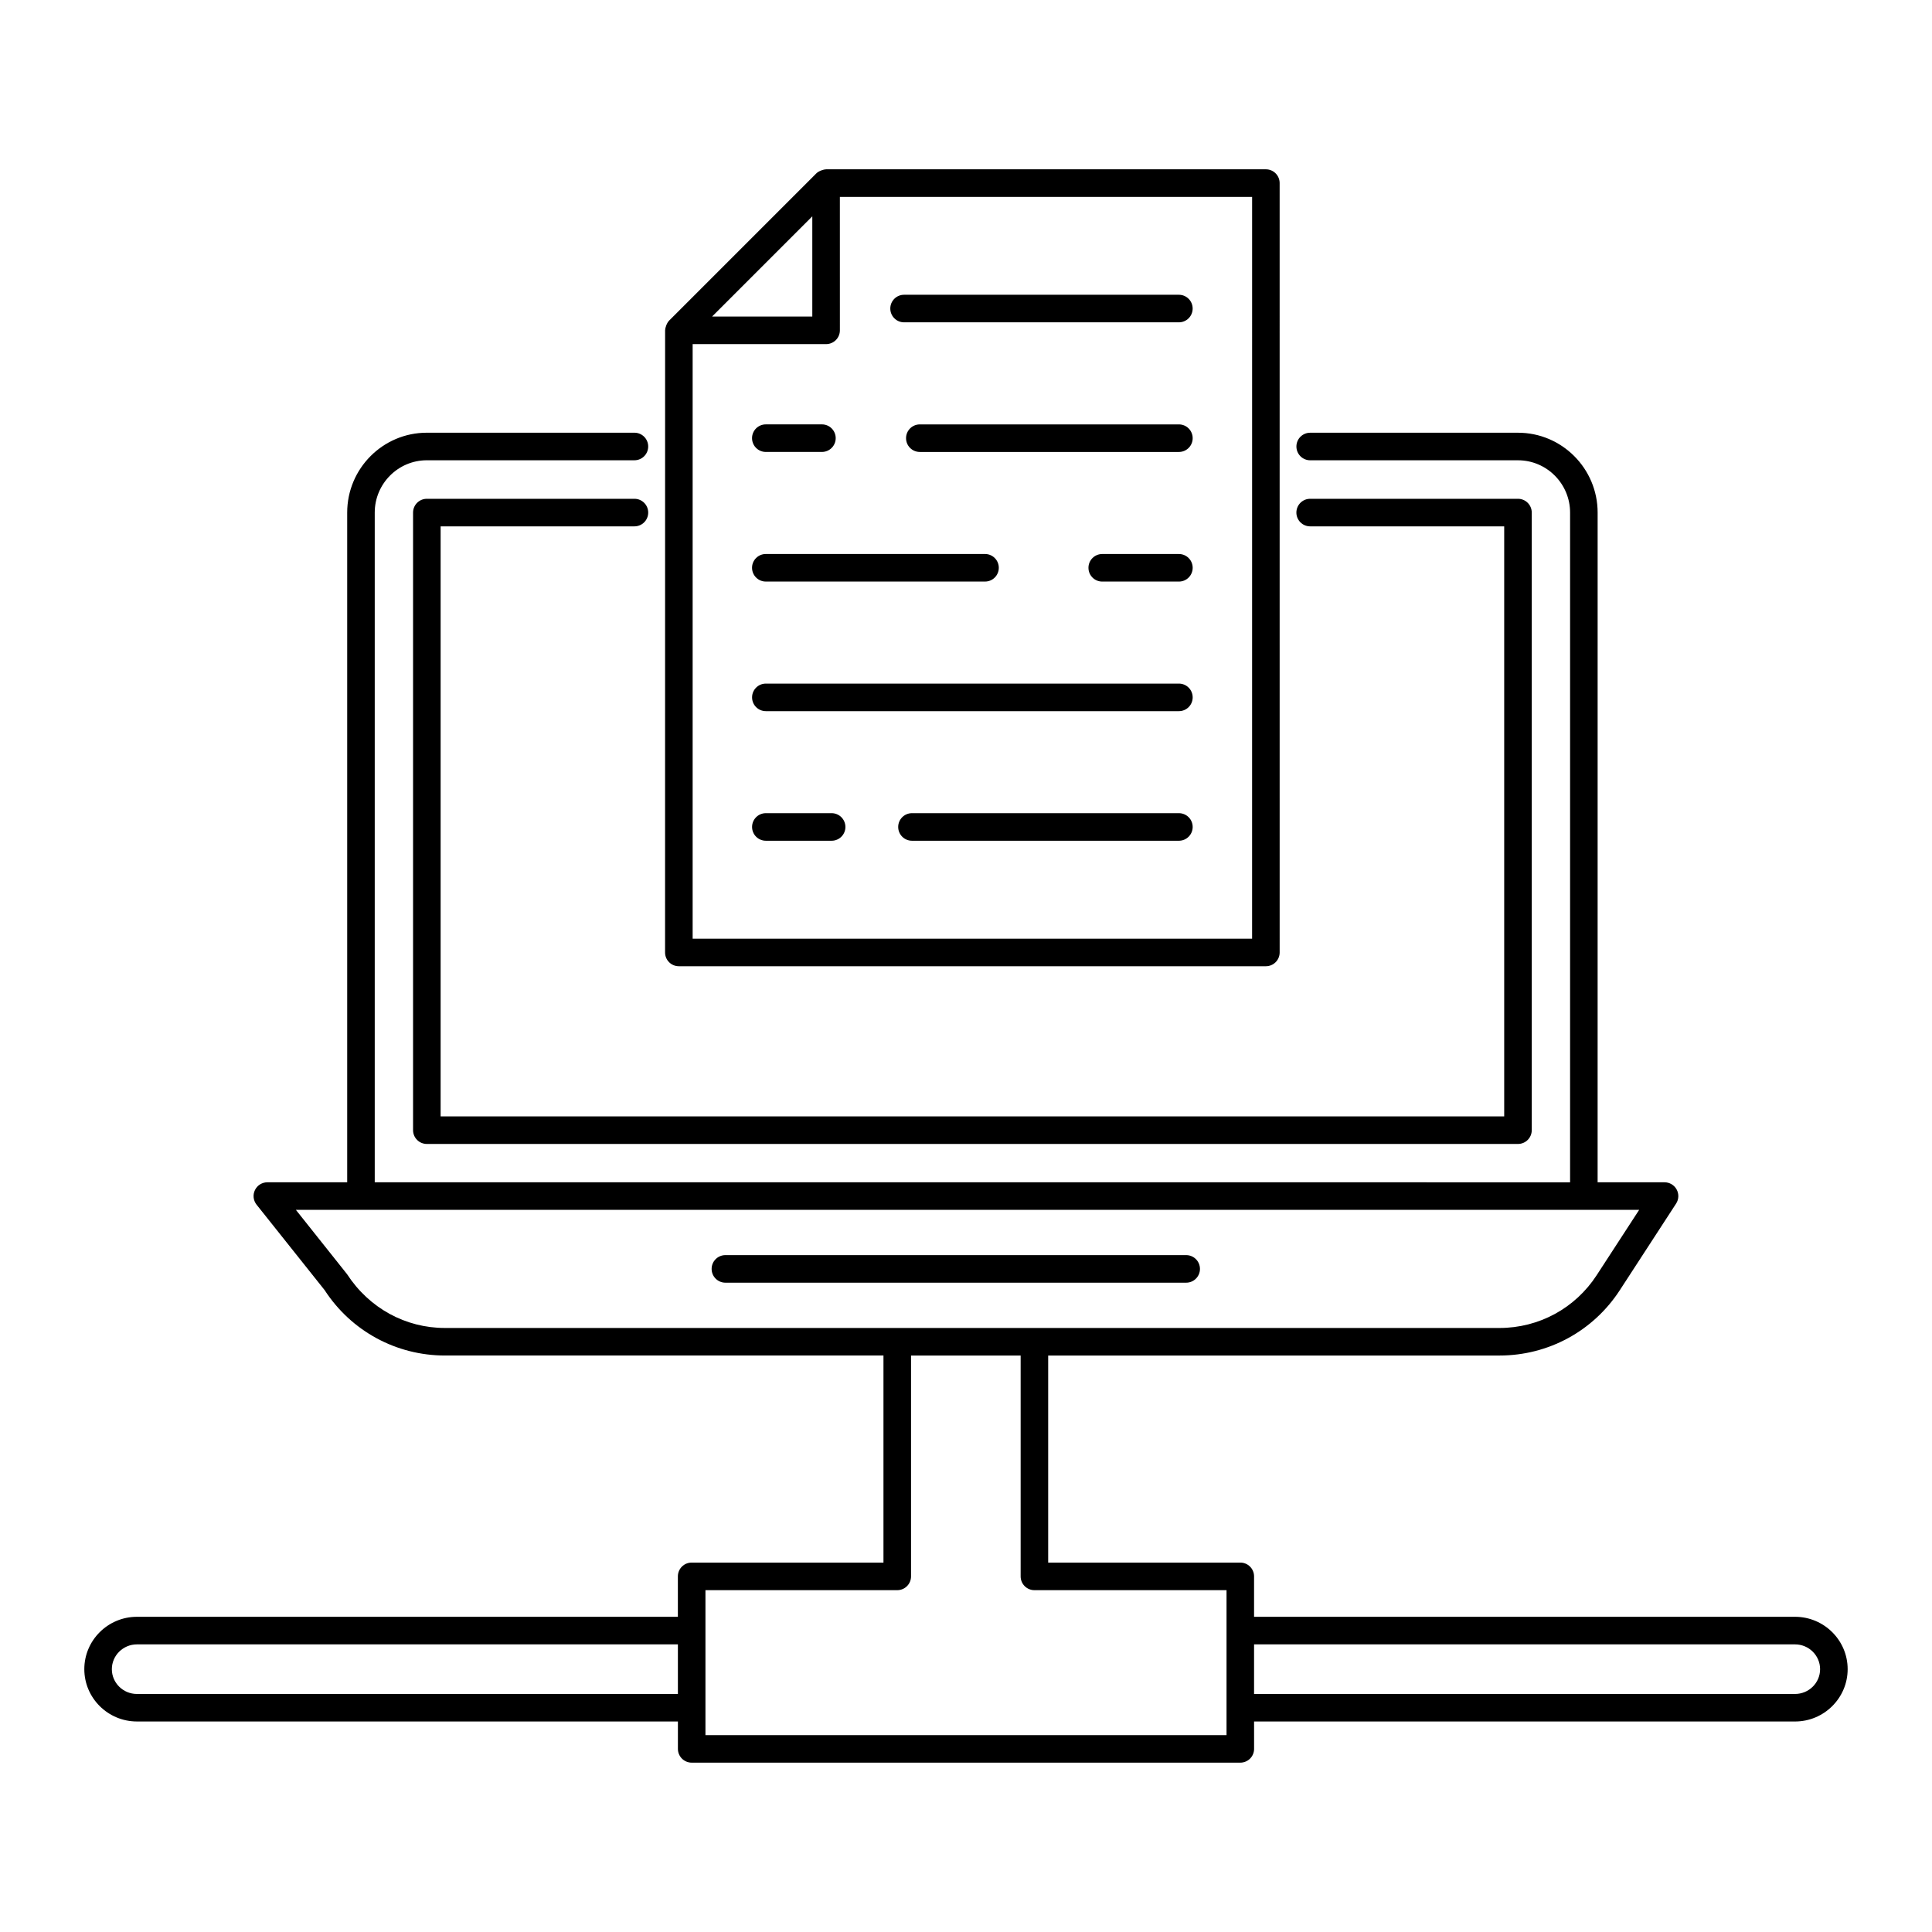
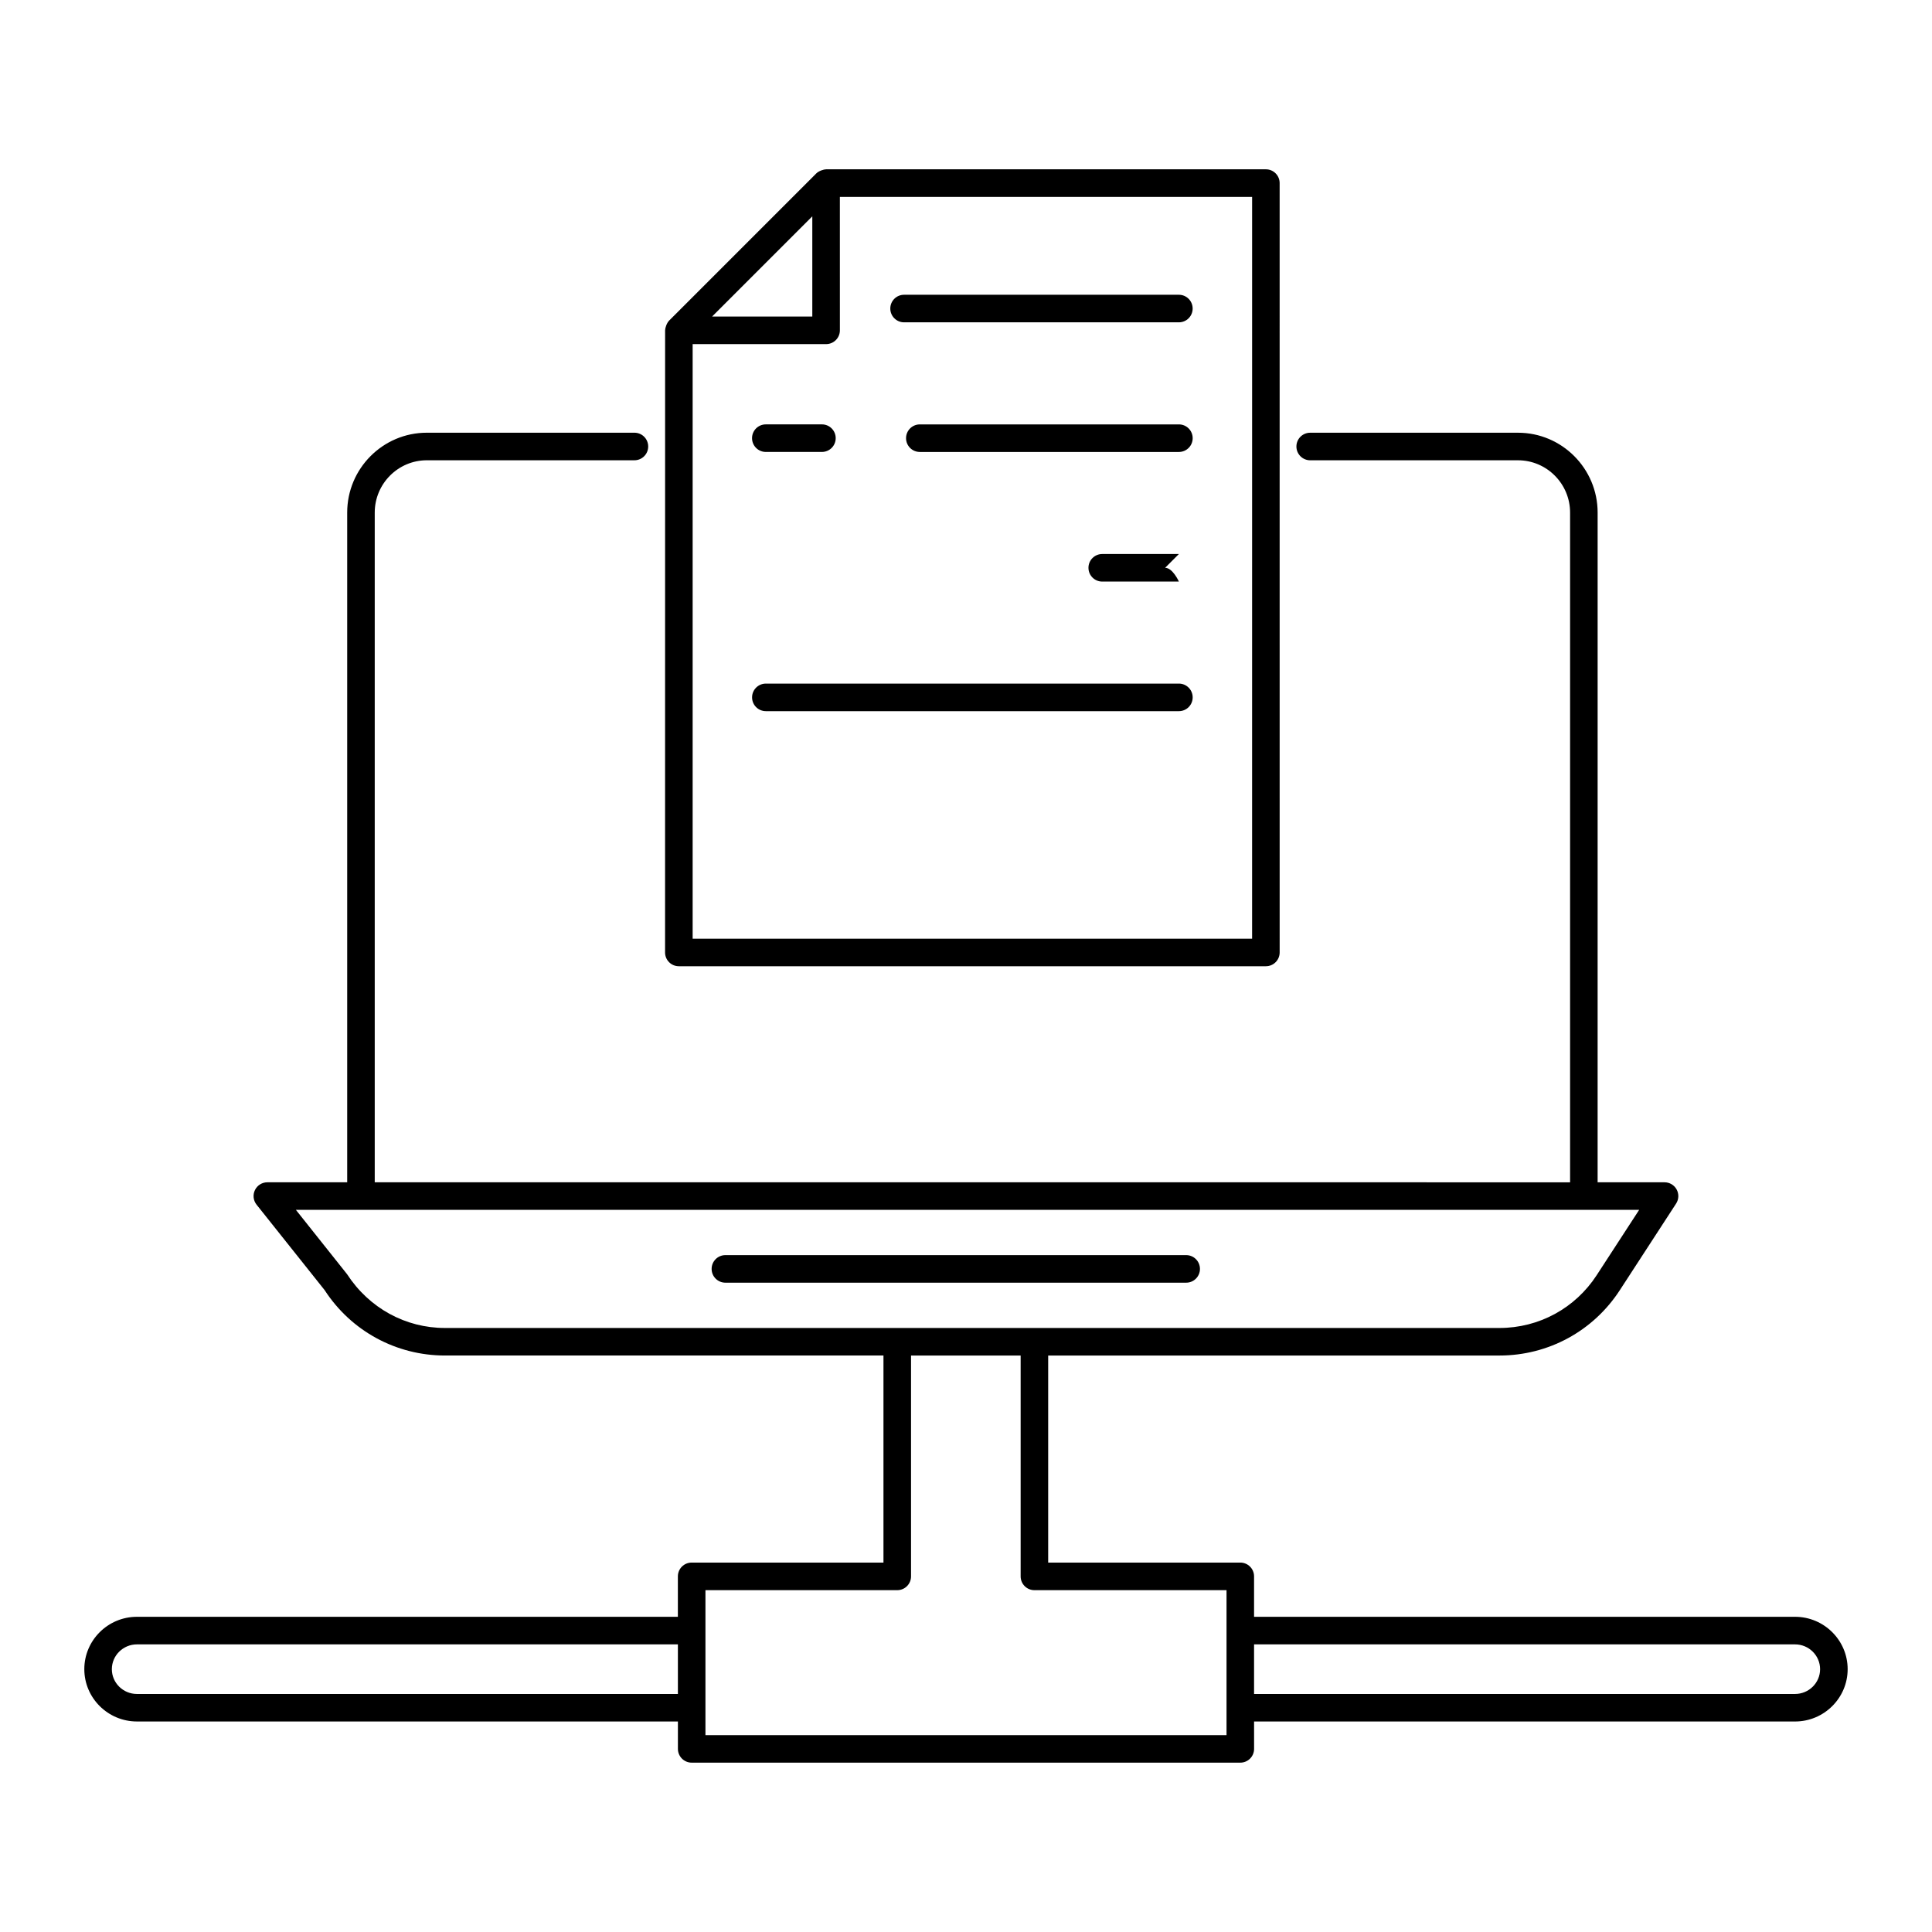
<svg xmlns="http://www.w3.org/2000/svg" fill="#000000" width="800px" height="800px" version="1.1" viewBox="144 144 512 512">
  <g>
-     <path d="m312.13 283.49c2.019 0 3.652-1.633 3.652-3.652 0-2.019-1.633-3.652-3.652-3.652h-55.012c-2.019 0-3.652 1.633-3.652 3.652v163.67c0 2.019 1.633 3.652 3.652 3.652h289.16c2.019 0 3.652-1.633 3.652-3.652v-163.67c0-2.019-1.633-3.652-3.652-3.652h-55.07c-2.019 0-3.652 1.633-3.652 3.652 0 2.019 1.633 3.652 3.652 3.652h51.422v156.37h-281.86v-156.37z" />
    <path d="m320.25 396.41c0 2.019 1.633 3.652 3.652 3.652h155.57c2.019 0 3.652-1.633 3.652-3.652l-0.004-203.89c0-2.019-1.633-3.652-3.652-3.652h-116.54c-0.609 0-1.938 0.426-2.586 1.074l-39.008 39.008c-0.648 0.648-1.074 1.973-1.074 2.586zm155.57-3.648h-148.26v-157.57h35.367c2.019 0 3.652-1.633 3.652-3.652l-0.004-35.363h109.25zm-116.55-191.43v26.555h-26.555z" />
-     <path d="m364.39 359.5h-17.43c-2.019 0-3.652 1.633-3.652 3.652s1.633 3.652 3.652 3.652h17.43c2.019 0 3.652-1.633 3.652-3.652-0.004-2.019-1.637-3.652-3.652-3.652z" />
-     <path d="m456.42 359.5h-70.738c-2.019 0-3.652 1.633-3.652 3.652s1.633 3.652 3.652 3.652h70.738c2.019 0 3.652-1.633 3.652-3.652s-1.633-3.652-3.652-3.652z" />
    <path d="m456.42 325.16h-109.46c-2.019 0-3.652 1.633-3.652 3.652 0 2.019 1.633 3.652 3.652 3.652h109.46c2.019 0 3.652-1.633 3.652-3.652 0-2.019-1.633-3.652-3.652-3.652z" />
-     <path d="m346.95 298.12h58.09c2.019 0 3.652-1.633 3.652-3.652 0-2.019-1.633-3.652-3.652-3.652h-58.09c-2.019 0-3.652 1.633-3.652 3.652 0.004 2.019 1.637 3.652 3.652 3.652z" />
-     <path d="m456.42 290.82h-20.316c-2.019 0-3.652 1.633-3.652 3.652s1.633 3.652 3.652 3.652h20.316c2.019 0 3.652-1.633 3.652-3.652s-1.633-3.652-3.652-3.652z" />
+     <path d="m456.42 290.82h-20.316c-2.019 0-3.652 1.633-3.652 3.652s1.633 3.652 3.652 3.652h20.316s-1.633-3.652-3.652-3.652z" />
    <path d="m346.95 263.77h14.867c2.019 0 3.652-1.633 3.652-3.652 0-2.019-1.633-3.652-3.652-3.652h-14.867c-2.019 0-3.652 1.633-3.652 3.652 0.004 2.019 1.637 3.652 3.652 3.652z" />
    <path d="m456.42 256.47h-68.656c-2.019 0-3.652 1.633-3.652 3.652 0 2.019 1.633 3.652 3.652 3.652h68.656c2.019 0 3.652-1.633 3.652-3.652 0-2.019-1.633-3.652-3.652-3.652z" />
    <path d="m383.59 229.42h72.824c2.019 0 3.652-1.633 3.652-3.652s-1.633-3.652-3.652-3.652h-72.824c-2.019 0-3.652 1.633-3.652 3.652 0.004 2.019 1.637 3.652 3.652 3.652z" />
    <path d="m619.7 572.47h-143.36v-10.719c0-2.019-1.633-3.652-3.652-3.652h-50.91v-54.871h119.61c12.926 0 24.852-6.481 31.887-17.328l14.91-22.938c0.727-1.121 0.785-2.551 0.145-3.731-0.637-1.176-1.867-1.91-3.207-1.91h-17.738l0.004-177.48c0-11.672-9.469-21.164-21.105-21.164h-55.07c-2.019 0-3.652 1.633-3.652 3.652s1.633 3.652 3.652 3.652h55.07c7.613 0 13.805 6.219 13.805 13.863v177.48l-316.78-0.004v-177.48c0-7.644 6.191-13.863 13.805-13.863h55.012c2.019 0 3.652-1.633 3.652-3.652 0-2.019-1.633-3.652-3.652-3.652h-55.012c-11.637 0-21.105 9.492-21.105 21.164v177.48l-21.16 0.004c-1.402 0-2.68 0.805-3.289 2.066s-0.441 2.758 0.43 3.859l18.039 22.652c7.039 10.844 18.961 17.328 31.887 17.328h116.21v54.875h-50.832c-2.019 0-3.652 1.633-3.652 3.652v10.719l-143.35-0.004c-7.695 0-13.949 6.227-13.949 13.875 0 7.644 6.258 13.867 13.949 13.867h143.36v7.258c0 2.019 1.633 3.652 3.652 3.652h145.39c2.019 0 3.652-1.633 3.652-3.652l-0.004-7.254h143.36c7.691 0 13.945-6.227 13.945-13.867 0-7.652-6.258-13.879-13.945-13.879zm-383.75-90.832-13.535-17.012h355.98l-11.246 17.297c-5.688 8.77-15.32 14.004-25.762 14.004h-279.47c-10.441 0-20.074-5.234-25.965-14.289zm-55.66 111.28c-3.664 0-6.648-2.945-6.648-6.566s2.984-6.574 6.648-6.574h143.36v13.141zm288.75 10.91h-138.09v-38.418h50.832c2.019 0 3.652-1.633 3.652-3.652v-58.52h29.047v58.52c0 2.019 1.633 3.652 3.652 3.652h50.91v38.418zm150.66-10.91h-143.36v-13.141h143.36c3.664 0 6.644 2.953 6.644 6.574s-2.981 6.566-6.644 6.566z" />
    <path d="m458.35 476.62h-122.11c-2.019 0-3.652 1.633-3.652 3.652 0 2.019 1.633 3.652 3.652 3.652h122.11c2.019 0 3.652-1.633 3.652-3.652-0.004-2.019-1.637-3.652-3.652-3.652z" />
  </g>
</svg>